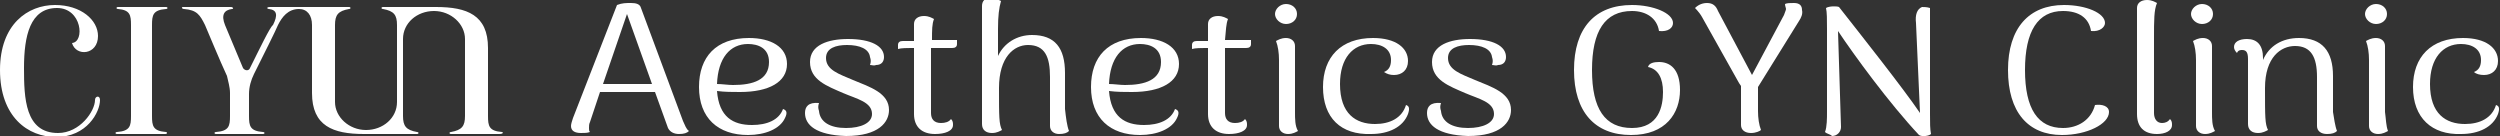
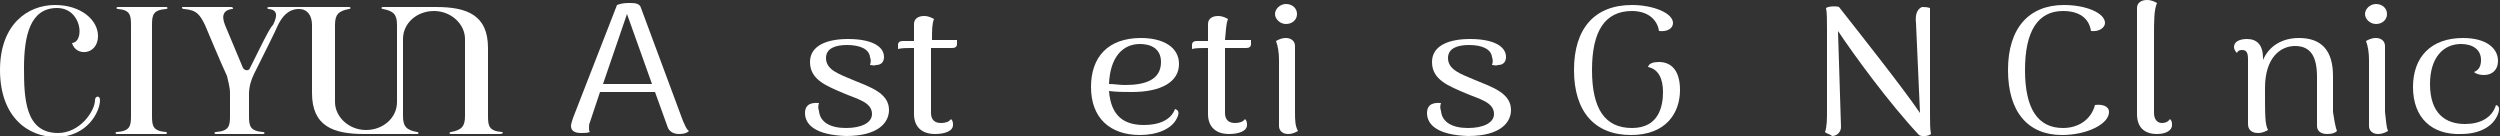
<svg xmlns="http://www.w3.org/2000/svg" version="1.1" id="圖層_1" x="0px" y="0px" width="250px" height="13.6px" viewBox="0 0 250 13.6" style="enable-background:new 0 0 250 13.6;" xml:space="preserve">
  <rect x="0" y="0" width="250" height="13.6" fill="#333333" stroke="none" />
  <style type="text/css">
	.st0{fill:#FFFFFF;}
</style>
  <g>
    <g>
      <g>
        <path class="st0" d="M68.9,13.1c-0.2,0.2-0.5,0.3-1,0.3c-0.5,0-0.9-0.2-1.1-0.6l-1.3-3.6h-5.5l-1,3c-0.1,0.2-0.1,0.4-0.1,0.6     c0,0.2,0,0.3,0.1,0.4c-0.3,0.1-0.5,0.1-0.9,0.1c-0.6,0-1-0.2-1-0.7c0-0.2,0.1-0.5,0.2-0.8l4.4-11.3c0.5-0.2,0.9-0.2,1.4-0.2     c0.5,0,0.9,0.1,1,0.5l4.2,11.3C68.5,12.5,68.6,12.9,68.9,13.1z M65.2,8.4l-2.5-7l-2.4,7H65.2z" />
-         <path class="st0" d="M78.5,11.8c-0.5,1.1-2,1.7-3.7,1.7c-3,0-4.9-1.7-4.9-4.8c0-3,1.7-4.9,5-4.9c2.2,0,3.8,0.9,3.8,2.6     c0,1.8-1.8,2.8-4.7,2.8c-0.8,0-1.5,0-2.3-0.1c0.2,2.6,1.6,3.4,3.5,3.4c1.5,0,2.7-0.5,3.1-1.6C78.6,11,78.8,11.2,78.5,11.8z      M71.7,8.4c0.5,0,1.1,0.1,1.6,0.1c2,0,3.6-0.5,3.6-2.3c0-1.4-1.1-1.8-2.1-1.8C73,4.4,71.8,5.8,71.7,8.4z" />
        <path class="st0" d="M80.5,11.3c0-0.6,0.3-1.1,1.4-1c-0.1,0.3-0.1,0.5,0,0.8c0.1,1.1,1.1,1.7,2.7,1.7c1.5,0,2.6-0.5,2.6-1.4     c0-1.2-1.5-1.5-2.9-2.1c-1.6-0.7-3.3-1.3-3.3-3.1c0-1.7,1.8-2.3,3.8-2.3c2.3,0,3.6,0.7,3.6,1.8c0,0.4-0.2,0.8-0.8,0.8     c-0.2,0.1-0.4,0-0.6,0c0.1-0.3,0.1-0.5,0-0.8c-0.1-0.8-1-1.2-2.3-1.2c-1.1,0-2.1,0.3-2.1,1.3c0,1.2,1.3,1.6,2.7,2.2     c1.7,0.7,3.6,1.3,3.6,3c0,1.2-1,2.6-4.3,2.6C81.6,13.5,80.5,12.5,80.5,11.3z" />
        <path class="st0" d="M95.7,4l0,0.4c0,0.3-0.2,0.4-0.5,0.4h-2.1v0.7v5.8c0,0.6,0.3,1,1,1c0.4,0,0.8-0.1,1-0.4     c0.2,0.2,0.2,0.4,0.2,0.6c0,0.6-0.8,0.9-1.8,0.9c-1.3,0-2.1-0.7-2.1-2V4.8h-0.3c-0.3,0-1,0-1.3,0.1l0-0.4c0-0.3,0.2-0.4,0.5-0.4     h1.1V2.4c0-0.5,0.4-0.8,1-0.8c0.5,0,0.8,0.2,1,0.3c-0.2,0.5-0.2,1.1-0.2,2.1h0.8C94.2,4,95.5,4,95.7,4z" />
-         <path class="st0" d="M106.9,13.1c-0.2,0.2-0.5,0.3-1,0.3c-0.5,0-0.9-0.3-0.9-0.8l0-4.9c0-2-0.5-3.2-2.2-3.2     c-1.4,0-2.9,1.2-2.9,4.3c0,2.9,0,3.6,0.3,4.2c-0.2,0.1-0.5,0.3-1,0.3c-0.6,0-1-0.3-1-0.9l0-11.8c0-0.5,0.3-0.8,0.8-0.8     c0.5,0,0.9,0.2,1.1,0.3c-0.2,0.7-0.3,1.5-0.3,2.8l0,2.7c0.6-1.3,1.9-2.1,3.4-2.1c2.3,0,3.3,1.3,3.3,3.8l0,3.6     C106.6,11.8,106.7,12.6,106.9,13.1z" />
        <path class="st0" d="M117.7,11.8c-0.5,1.1-2,1.7-3.7,1.7c-3,0-4.9-1.7-4.9-4.8c0-3,1.7-4.9,5-4.9c2.2,0,3.8,0.9,3.8,2.6     c0,1.8-1.8,2.8-4.7,2.8c-0.8,0-1.5,0-2.3-0.1c0.2,2.6,1.6,3.4,3.5,3.4c1.5,0,2.7-0.5,3.1-1.6C117.8,11,118,11.2,117.7,11.8z      M110.9,8.4c0.5,0,1.1,0.1,1.6,0.1c2,0,3.6-0.5,3.6-2.3c0-1.4-1.1-1.8-2.1-1.8C112.2,4.4,111,5.8,110.9,8.4z" />
        <path class="st0" d="M125.1,4l0,0.4c0,0.3-0.2,0.4-0.5,0.4h-2.1v0.7v5.8c0,0.6,0.3,1,1,1c0.4,0,0.8-0.1,1-0.4     c0.2,0.2,0.2,0.4,0.2,0.6c0,0.6-0.8,0.9-1.8,0.9c-1.3,0-2.1-0.7-2.1-2V4.8h-0.3c-0.3,0-1,0-1.3,0.1l0-0.4c0-0.3,0.2-0.4,0.5-0.4     h1.1V2.4c0-0.5,0.4-0.8,1-0.8c0.5,0,0.8,0.2,1,0.3c-0.2,0.5-0.2,1.1-0.3,2.1h0.8C123.6,4,124.9,4,125.1,4z" />
        <path class="st0" d="M127.5,1.4c0-0.5,0.5-1,1.1-1c0.6,0,1.1,0.4,1.1,1s-0.5,1-1.1,1C128,2.4,127.5,1.9,127.5,1.4z M129.8,13.1     c-0.2,0.1-0.5,0.3-1,0.3c-0.5,0-0.9-0.3-0.9-0.8l0-6.6c0-0.7-0.1-1.4-0.3-1.9c0.2-0.1,0.5-0.3,1-0.3c0.5,0,0.9,0.3,0.9,0.8l0,6.6     C129.5,11.9,129.5,12.6,129.8,13.1z" />
-         <path class="st0" d="M132.3,8.7c0-3,1.8-4.9,5-4.9c2.3,0,3.5,1,3.5,2.3c0,0.9-0.6,1.4-1.4,1.4c-0.4,0-0.7-0.1-1-0.3     c0.5-0.2,0.7-0.6,0.7-1.2c0-1.1-0.9-1.6-2-1.6c-1.8,0-3.1,1.4-3.1,4c0,3,1.6,4,3.5,4c1.5,0,2.7-0.6,3.1-1.9     c0.3,0.1,0.4,0.3,0.2,0.9c-0.5,1.3-1.9,2-3.7,2C134.1,13.5,132.3,11.8,132.3,8.7z" />
        <path class="st0" d="M142.7,11.3c0-0.6,0.3-1.1,1.4-1c-0.1,0.3-0.1,0.5,0,0.8c0.1,1.1,1.1,1.7,2.7,1.7c1.5,0,2.6-0.5,2.6-1.4     c0-1.2-1.5-1.5-2.9-2.1c-1.6-0.7-3.3-1.3-3.3-3.1c0-1.7,1.8-2.3,3.8-2.3c2.3,0,3.6,0.7,3.6,1.8c0,0.4-0.2,0.8-0.8,0.8     c-0.2,0.1-0.4,0-0.6,0c0.1-0.3,0.1-0.5,0-0.8c-0.1-0.8-1-1.2-2.3-1.2c-1.1,0-2.1,0.3-2.1,1.3c0,1.2,1.3,1.6,2.7,2.2     c1.7,0.7,3.6,1.3,3.6,3c0,1.2-1,2.6-4.3,2.6C143.8,13.5,142.7,12.5,142.7,11.3z" />
        <path class="st0" d="M157.4,7c0-4.2,2.1-6.5,5.8-6.5c2.1,0,4.1,0.8,4.1,1.8c0,0.5-0.5,0.9-1.4,0.8c-0.2-1.3-1.3-2-2.7-2     c-2.7,0-4,2-4,5.9c0,3.9,1.3,5.8,4,5.8c2.7,0,3.1-2.2,3.1-3.6c0-1.4-0.5-2.3-1.5-2.5c0.1-0.4,0.6-0.5,1.1-0.5     c1.1,0,2.1,0.7,2.1,2.8c0,2.3-1.4,4.5-4.9,4.5C159.5,13.5,157.4,11.2,157.4,7z" />
-         <path class="st0" d="M179.9,2.1l-4.1,6.6v2.4c0,0.7,0.1,1.4,0.3,1.9c-0.1,0.1-0.5,0.3-1,0.3c-0.6,0-1-0.3-1-0.8l0-3.9l-0.2-0.3     l-3.7-6.6c-0.1-0.2-0.4-0.6-0.7-0.9c0.2-0.2,0.6-0.5,1.2-0.5c0.6,0,0.9,0.3,1.1,0.8l3.4,6.4l3.2-6c0.1-0.3,0.2-0.5,0.2-0.6     s-0.1-0.3-0.1-0.5c0.2-0.1,0.5-0.1,0.9-0.1c0.6,0,0.8,0.3,0.8,0.7C180.3,1.4,180.1,1.8,179.9,2.1z" />
        <path class="st0" d="M182.5,13.2c0.2-0.5,0.2-1.4,0.2-2l0-8.3c0-0.9,0-1.7-0.1-2.1c0.3-0.2,1.1-0.2,1.3-0.1     c2.2,2.8,6.4,8.1,8.1,10.6l-0.4-9c-0.1-0.8,0.1-1.4,0.6-1.6c0.2,0,0.5,0,0.8,0.1c0,0.3,0,0.9,0,1.3v9.3c0,0.9,0,1.5,0.1,2     c-0.2,0.2-0.9,0.3-1.2,0.1c-3-3.2-6.5-8-8.1-10.4l0.3,9.6c0,0.5-0.4,0.9-0.9,0.9C183,13.4,182.7,13.4,182.5,13.2z" />
        <path class="st0" d="M200.8,7c0-4.2,2.1-6.5,5.6-6.5c2.2,0,4.1,0.8,4.1,1.8c0,0.4-0.5,0.9-1.4,0.8c-0.2-1.3-1.2-2-2.8-2     c-2.5,0-3.8,2-3.8,5.9c0,3.9,1.3,5.8,3.8,5.8c1.5,0,2.8-0.8,3.2-2.3c0.7-0.1,1.4,0.1,1.4,0.7c0,1.2-2.2,2.3-4.7,2.3     C202.8,13.5,200.8,11.2,200.8,7z" />
        <path class="st0" d="M213.7,11.4V0.8c0-0.5,0.4-0.8,1-0.8c0.5,0,0.8,0.2,1,0.3c-0.3,0.7-0.3,1.7-0.3,3.5v7.5c0,0.6,0.3,1,0.8,1     c0.3,0,0.6-0.1,0.8-0.4c0.2,0.2,0.2,0.4,0.2,0.6c0,0.6-0.7,0.9-1.5,0.9C214.4,13.4,213.7,12.7,213.7,11.4z" />
-         <path class="st0" d="M219.1,1.4c0-0.5,0.5-1,1.1-1c0.6,0,1.1,0.4,1.1,1s-0.5,1-1.1,1C219.6,2.4,219.1,1.9,219.1,1.4z M221.5,13.1     c-0.2,0.1-0.5,0.3-1,0.3c-0.5,0-0.9-0.3-0.9-0.8l0-6.6c0-0.7-0.1-1.4-0.3-1.9c0.2-0.1,0.5-0.3,1-0.3c0.5,0,0.9,0.3,0.9,0.8l0,6.6     C221.2,11.9,221.2,12.6,221.5,13.1z" />
        <path class="st0" d="M233.7,13.1c-0.2,0.2-0.5,0.3-1,0.3c-0.6,0-1-0.3-1-0.8V7.7c0-2-0.6-3.1-2.2-3.1c-1.4,0-3,1.1-3,4.2     c0,2.9,0,3.6,0.3,4.2c-0.2,0.1-0.5,0.3-1,0.3c-0.6,0-1-0.3-1-0.9V5.9c0-0.7-0.2-0.9-0.6-0.9c-0.1,0-0.4,0-0.5,0.3     c-0.2-0.2-0.3-0.4-0.3-0.6c0-0.5,0.5-0.8,1.3-0.8c1,0,1.6,0.6,1.6,1.9V6c0.6-1.4,1.9-2.2,3.6-2.2c2.3,0,3.4,1.3,3.4,3.8v3.6     C233.4,11.8,233.5,12.6,233.7,13.1z" />
        <path class="st0" d="M236.5,1.4c0-0.5,0.5-1,1.1-1c0.6,0,1.1,0.4,1.1,1s-0.5,1-1.1,1C237,2.4,236.5,1.9,236.5,1.4z M238.8,13.1     c-0.2,0.1-0.5,0.3-1,0.3c-0.5,0-0.9-0.3-0.9-0.8l0-6.6c0-0.7-0.1-1.4-0.3-1.9c0.2-0.1,0.5-0.3,1-0.3c0.5,0,0.9,0.3,0.9,0.8l0,6.6     C238.6,11.9,238.6,12.6,238.8,13.1z" />
        <path class="st0" d="M241.3,8.7c0-3,1.8-4.9,5-4.9c2.3,0,3.5,1,3.5,2.3c0,0.9-0.6,1.4-1.4,1.4c-0.4,0-0.8-0.1-1-0.3     c0.5-0.2,0.7-0.6,0.7-1.2c0-1.1-0.9-1.6-2-1.6c-1.8,0-3.1,1.4-3.1,4c0,3,1.6,4,3.5,4c1.5,0,2.7-0.6,3.1-1.9     c0.3,0.1,0.4,0.3,0.2,0.9c-0.5,1.3-1.9,2-3.7,2C243.2,13.5,241.3,11.8,241.3,8.7z" />
      </g>
    </g>
    <g>
      <path class="st0" d="M7.2,4.3c1.3-0.1,1-3.5-1.5-3.5c-2.7,0-3.3,2.8-3.3,6c0,3,0.1,6.5,3.4,6.5c2.2,0,3.7-2.2,3.7-3.3    c0-0.4,0.5-0.5,0.5,0c0,1.2-1.3,3.7-4.4,3.7c-2.8,0-5.6-2-5.6-6.7c0-4.6,2.8-6.5,5.5-6.5c2.6,0,4.3,1.5,4.3,3.1    C9.8,5.5,7.6,5.7,7.2,4.3z" />
      <path class="st0" d="M50.2,13.2c-1.3-0.1-1.4-0.6-1.4-1.6c0-0.4,0-6.8,0-6.8c0-3.3-2.1-4.1-5.2-4.1c0,0-4.8,0-5.3,0    c-0.2,0-0.2,0.2,0,0.2c1.1,0.2,1.4,0.6,1.4,1.6v7.7c0,1.6-1.4,2.8-3.1,2.8s-3.1-1.3-3.1-2.8c0,0,0-7.3,0-7.7c0-1,0.3-1.4,1.4-1.6    c0.2,0,0.2-0.2,0-0.2c0,0-7,0-7.9,0c-0.4,0-0.3,0.2-0.1,0.2c0.8,0.1,0.9,0.6,0.4,1.6C27,2.7,26,4.8,25,6.8c-0.1,0.3-0.5,0.3-0.7,0    c-0.5-1.2-1.5-3.6-1.8-4.3c-0.4-1-0.1-1.5,0.7-1.6c0.2,0,0.1-0.2-0.1-0.2c-1.2,0-3.6,0-4.8,0c-0.2,0-0.1,0.2,0.1,0.2    C19.7,1,20,1.5,20.5,2.5c0.3,0.7,1.5,3.6,2.2,5.1C22.8,8.1,23,8.7,23,9.3v2.3c0,1-0.1,1.5-1.4,1.6c-0.2,0-0.2,0.2,0,0.2    c1.2,0,2.1,0,2.3,0c0.1,0,0.1,0,0.1,0c0.3,0,1.1,0,2.3,0c0.2,0,0.2-0.2,0-0.2c-1.3-0.1-1.4-0.6-1.4-1.6V9.4c0-0.7,0.2-1.4,0.5-2    c1-2,2.2-4.4,2.4-4.9c0.4-0.8,1-1.6,2.1-1.6c0.8,0,1.3,0.6,1.3,1.6c0,0.4,0,6.8,0,6.8c0,3.3,2.1,4.1,5.2,4.1c0,0,4.8,0,5.3,0    c0.2,0,0.2-0.2,0-0.2c-1.1-0.2-1.4-0.6-1.4-1.6V3.9c0-1.6,1.4-2.8,3.1-2.8c1.7,0,3.1,1.3,3.1,2.8c0,0,0,7.3,0,7.7    c0,1-0.3,1.4-1.4,1.6c-0.2,0-0.2,0.2,0,0.2h4.8C50.4,13.4,50.3,13.2,50.2,13.2z" />
      <path class="st0" d="M16.6,13.2c-1.3-0.1-1.4-0.6-1.4-1.6c0-0.4,0-8.7,0-9.1c0-1,0.1-1.5,1.4-1.6c0.2,0,0.2-0.2,0-0.2    c-1.2,0-3.6,0-4.8,0c-0.2,0-0.2,0.2,0,0.2C13,1,13.1,1.5,13.1,2.5c0,0.4,0,8.7,0,9.1c0,1-0.1,1.5-1.4,1.6c-0.2,0-0.2,0.2,0,0.2    c1.2,0,3.6,0,4.8,0C16.8,13.4,16.7,13.2,16.6,13.2z" />
    </g>
  </g>
</svg>